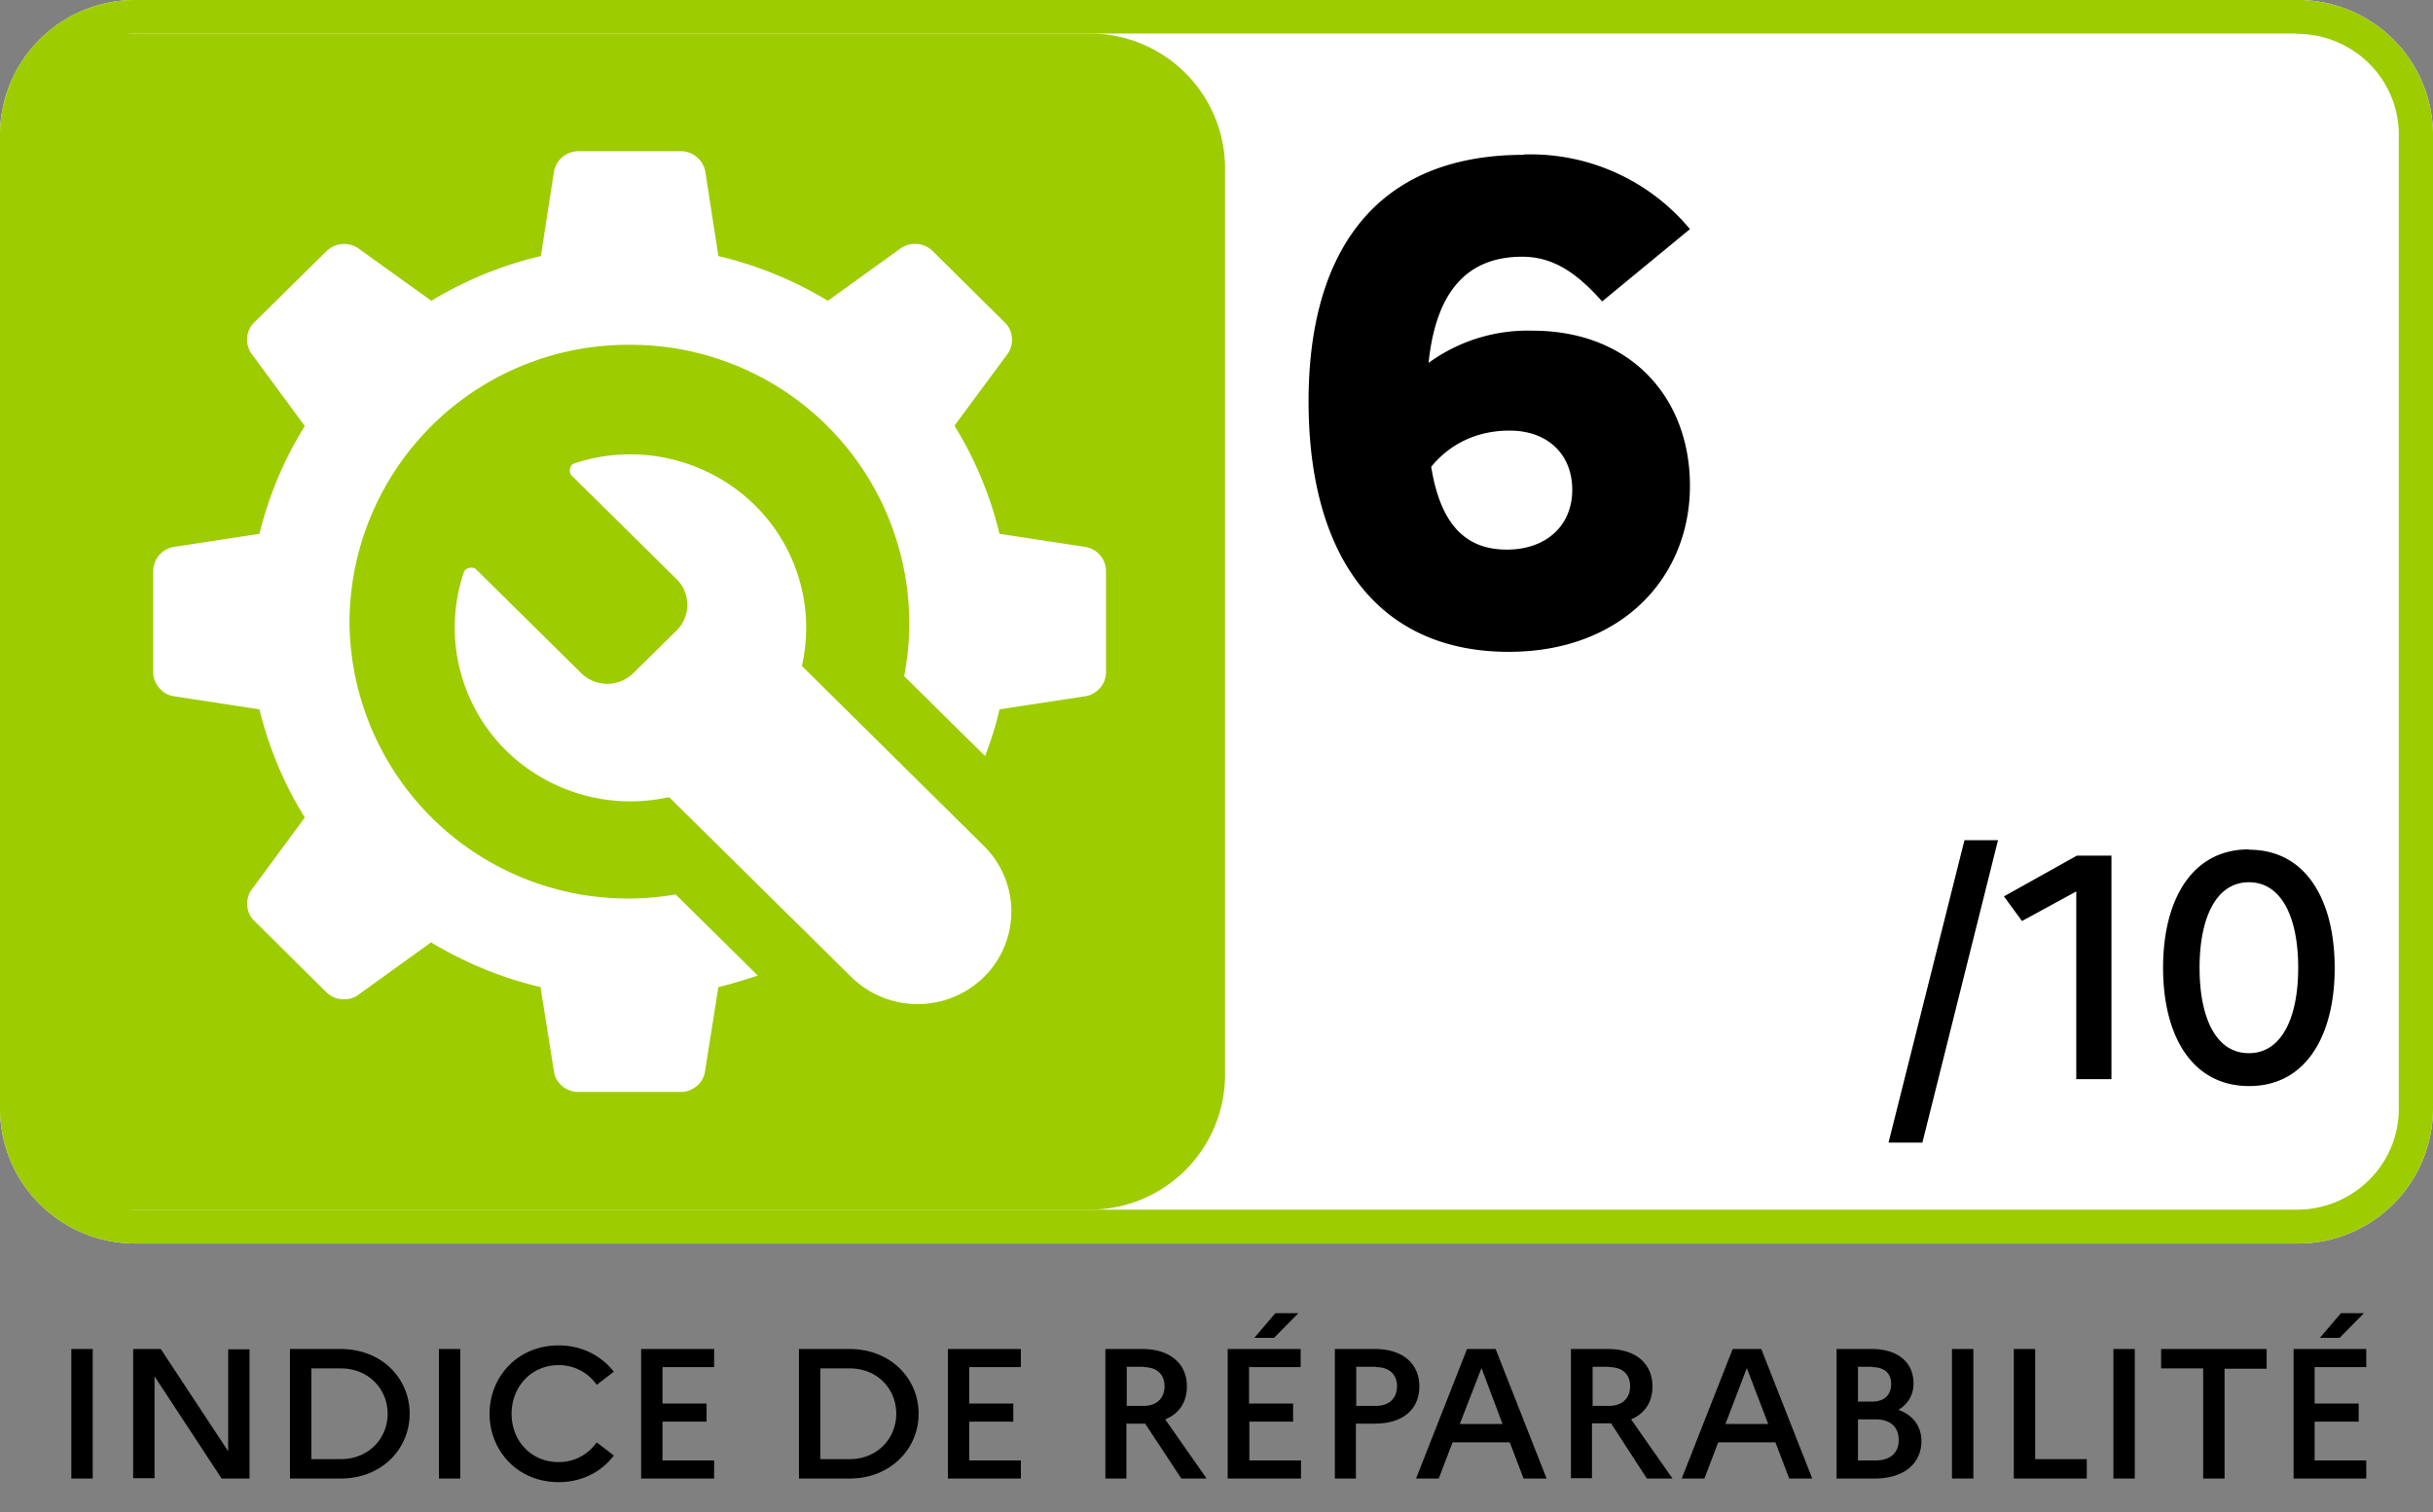
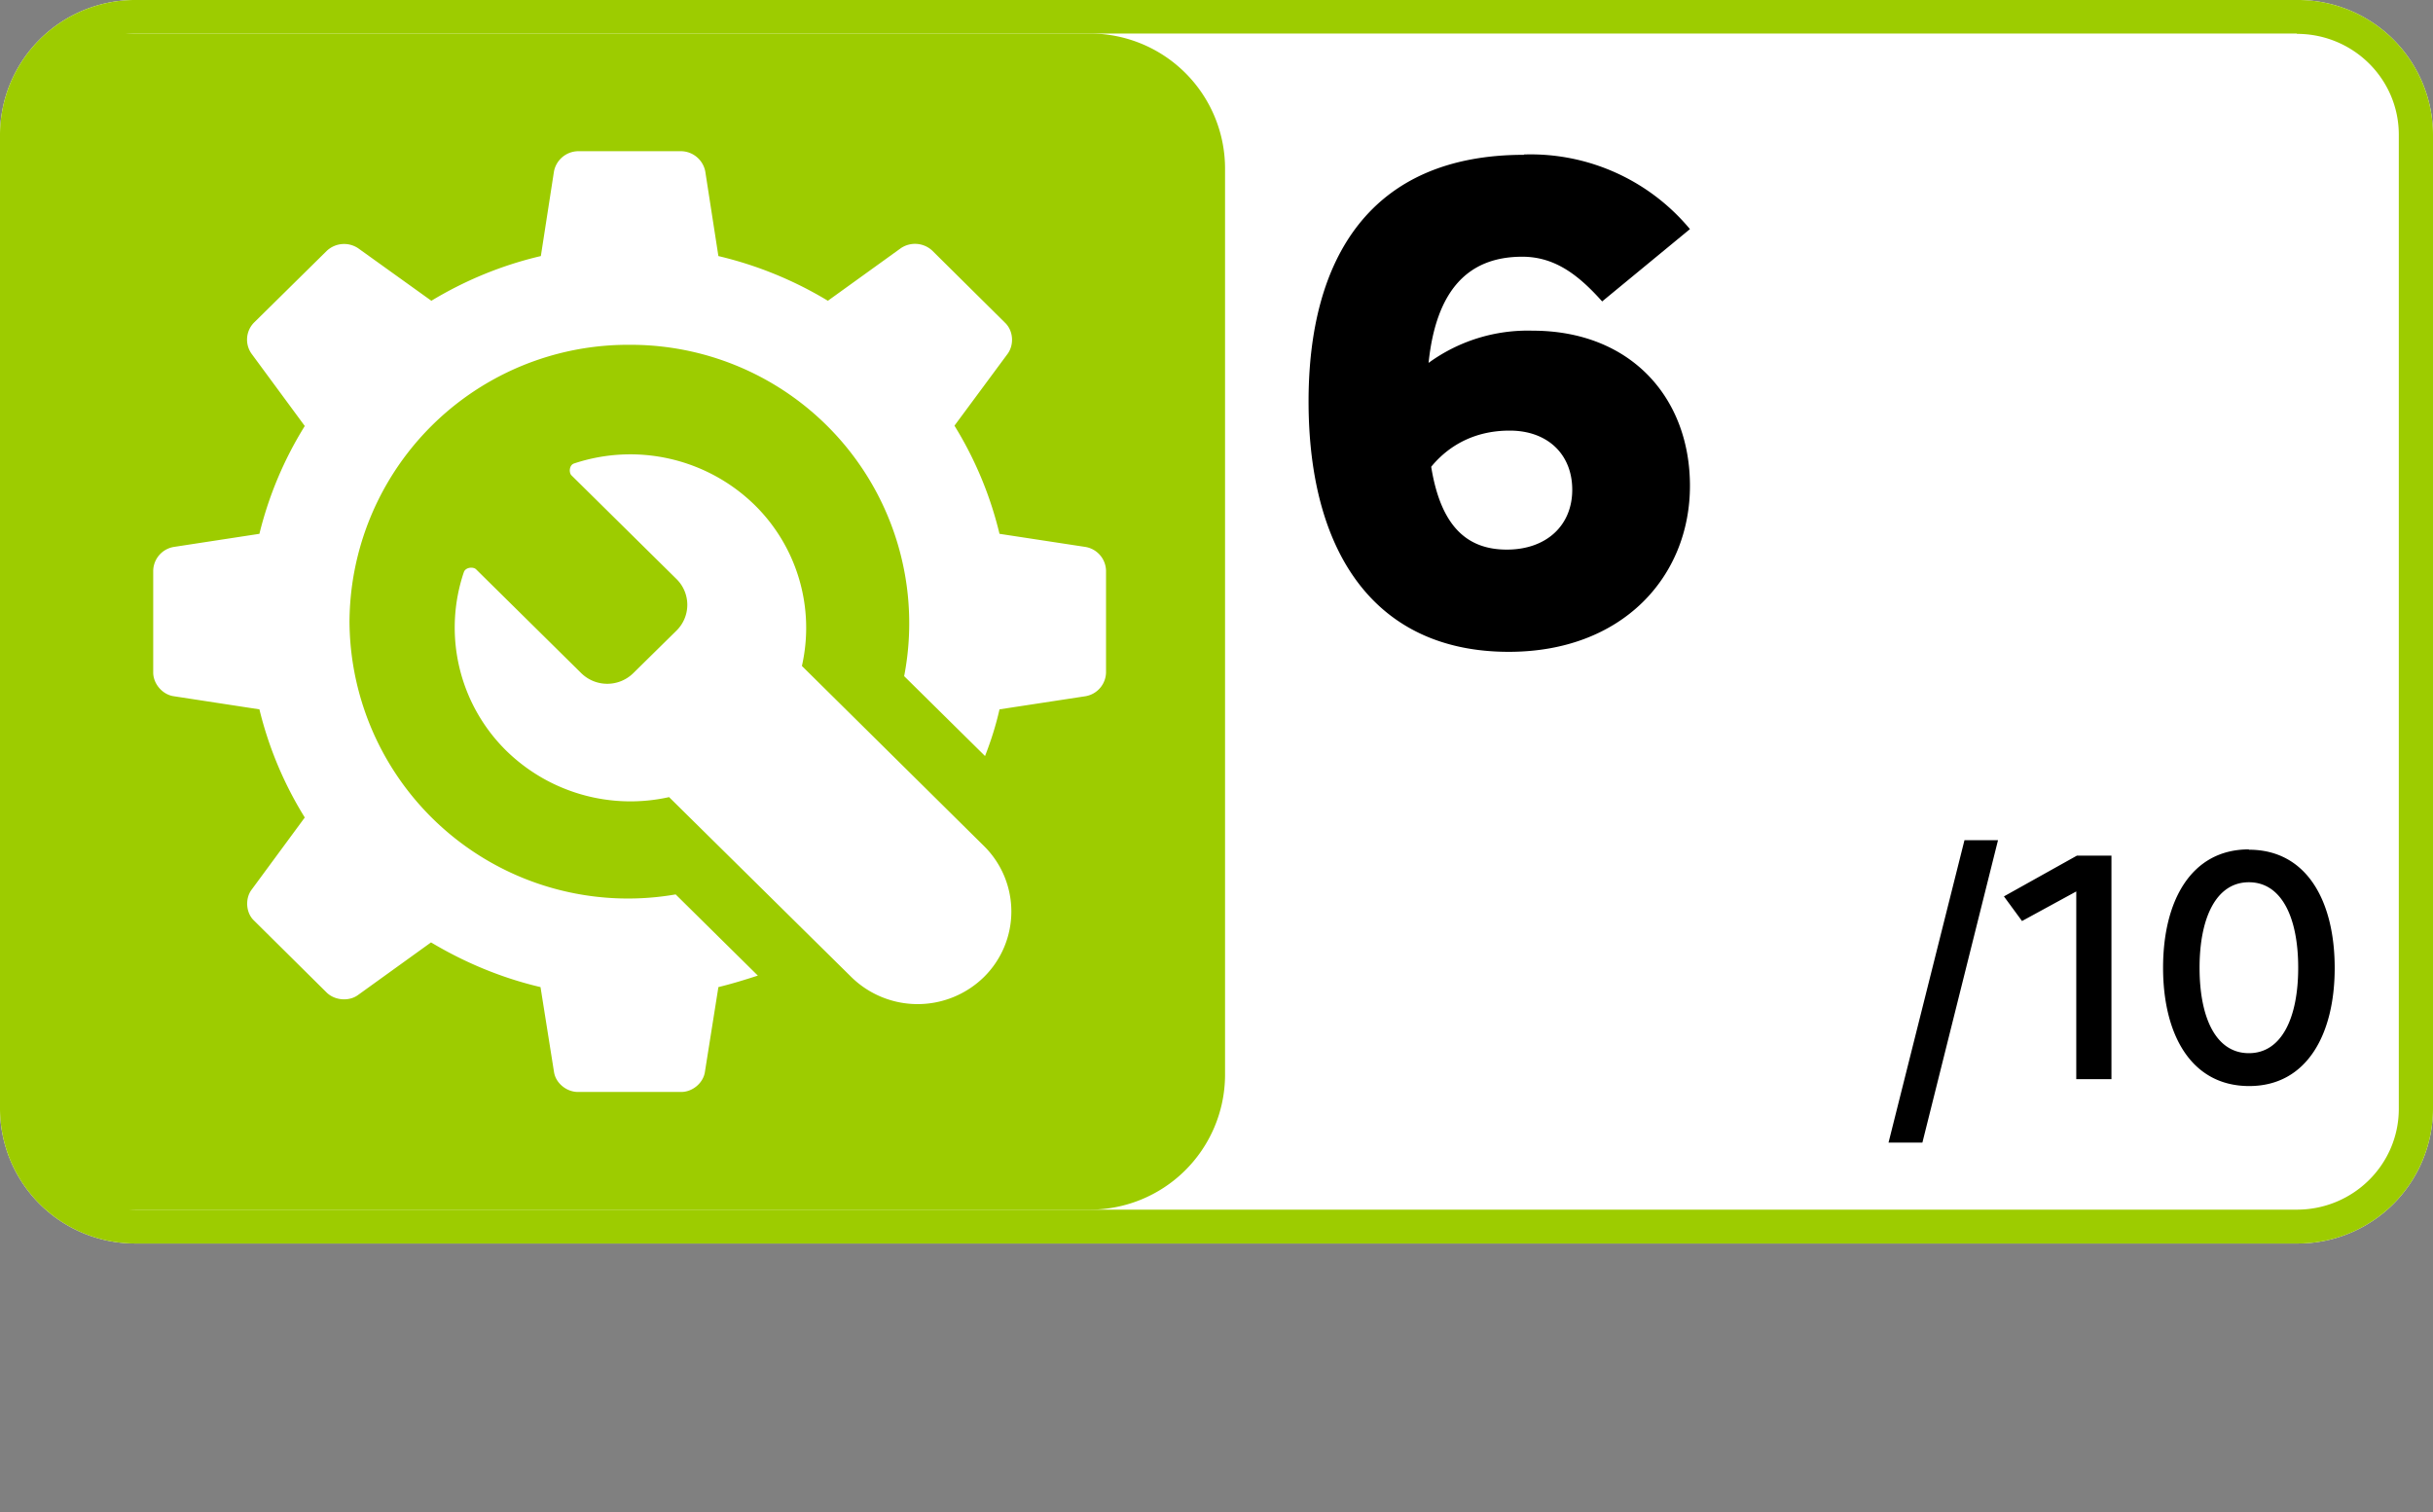
<svg xmlns="http://www.w3.org/2000/svg" width="74" height="46" fill="none" viewBox="0 0 74 46">
  <rect x="0" y="0" width="74" height="46" fill="#808080" stroke="none" />
-   <path fill="#000" d="M2.17 44.98v-3.94h.65v3.94h-.65ZM4.05 44.98v-3.94h.84l2.05 3.11v-3.1h.65v3.93h-.85L4.7 41.87v3.1h-.65ZM8.82 44.98v-3.94h1.54c1.26 0 2.1.9 2.1 1.97 0 1.06-.84 1.97-2.1 1.97H8.82Zm1.55-3.35h-.9v2.76h.9c.83 0 1.42-.62 1.42-1.38 0-.77-.6-1.38-1.42-1.38ZM13.35 44.98v-3.94H14v3.94h-.65ZM16.99 44.48c.5 0 .9-.24 1.16-.6l.52.4c-.37.49-.96.81-1.68.81-1.25 0-2.1-.96-2.1-2.08s.85-2.08 2.1-2.08c.72 0 1.3.32 1.68.8l-.52.4a1.4 1.4 0 0 0-1.16-.6c-.83 0-1.43.66-1.43 1.48 0 .83.6 1.47 1.43 1.47ZM19.5 44.98v-3.94h2.22v.55h-1.57v1.11h1.34v.55h-1.34v1.18h1.57v.55H19.5ZM24.3 44.98v-3.94h1.54c1.25 0 2.1.9 2.1 1.97 0 1.06-.85 1.97-2.1 1.97h-1.55Zm1.55-3.35h-.9v2.76h.9c.82 0 1.41-.62 1.41-1.38 0-.77-.59-1.38-1.41-1.38ZM28.83 44.98v-3.94h2.22v.55h-1.57v1.11h1.34v.55h-1.34v1.18h1.57v.55h-2.22ZM33.62 44.98v-3.94h1.13c.83 0 1.35.44 1.35 1.14 0 .48-.24.83-.66 1l1.26 1.8h-.77l-1.1-1.67H34.26v1.67h-.65Zm1.16-3.4h-.51v1.19h.51c.4 0 .64-.23.64-.6 0-.36-.24-.58-.64-.58ZM38.75 40.7h-.6l.64-.75h.7l-.74.75Zm-1.41 4.28v-3.94h2.22v.55h-1.57v1.11h1.34v.55H38v1.18h1.57v.55h-2.22ZM40.6 44.98v-3.94h1.22c.84 0 1.35.44 1.35 1.14s-.51 1.13-1.35 1.13h-.58v1.67h-.64Zm1.25-3.4h-.6v1.19h.6c.4 0 .64-.23.64-.6 0-.36-.24-.58-.64-.58ZM43.07 44.98l1.55-3.94h.87l1.55 3.94h-.7l-.42-1.1h-1.74l-.42 1.1h-.7Zm1.33-1.66h1.3l-.64-1.7-.66 1.7ZM47.78 44.98v-3.94h1.13c.84 0 1.35.44 1.35 1.14 0 .48-.24.83-.65 1l1.26 1.8h-.78L49 43.3H48.42v1.67h-.65Zm1.16-3.4h-.5v1.19h.5c.4 0 .64-.23.64-.6 0-.36-.23-.58-.64-.58ZM51.15 44.98l1.55-3.94h.87l1.55 3.94h-.7l-.42-1.1h-1.74l-.42 1.1h-.7Zm1.33-1.66h1.3l-.65-1.7-.65 1.7ZM55.86 44.98v-3.94h1.07c.79 0 1.27.4 1.27 1.05 0 .34-.16.62-.46.8.45.16.7.51.7.95 0 .7-.55 1.14-1.42 1.14h-1.16Zm1.08-3.4h-.43v1.06h.43c.37 0 .58-.2.58-.54 0-.32-.21-.51-.58-.51Zm.11 1.6h-.54v1.25h.54c.44 0 .7-.23.7-.62 0-.4-.26-.63-.7-.63ZM59.37 44.98v-3.94h.65v3.94h-.65ZM61.25 44.98v-3.94h.65v3.35h1.57v.59h-2.22ZM64.28 44.98v-3.94h.65v3.94h-.65ZM65.73 41.63v-.59h3.21v.6h-1.28v3.34h-.65v-3.35h-1.28ZM71.16 40.7h-.6l.64-.75h.7l-.74.75Zm-1.4 4.28v-3.94h2.21v.55H70.4v1.11h1.34v.55H70.4v1.18h1.57v.55h-2.22Z" />
  <path fill="#fff" fill-rule="evenodd" d="M4.14 0A4.11 4.11 0 0 0 0 4.09v29.64a4.11 4.11 0 0 0 4.14 4.1h65.72a4.11 4.11 0 0 0 4.14-4.1V4.1A4.11 4.11 0 0 0 69.86 0H4.14Z" clip-rule="evenodd" />
  <path fill="#9DCC00" fill-rule="evenodd" d="M69.86 1.02H4.14a3.09 3.09 0 0 0-3.1 3.07v29.64c0 1.7 1.39 3.07 3.1 3.07h65.72c1.71 0 3.1-1.37 3.1-3.07V4.1c0-1.7-1.39-3.07-3.1-3.07ZM4.14 0A4.11 4.11 0 0 0 0 4.09v29.64a4.11 4.11 0 0 0 4.14 4.1h65.72a4.11 4.11 0 0 0 4.14-4.1V4.1A4.11 4.11 0 0 0 69.86 0H4.14Z" clip-rule="evenodd" />
  <path fill="#000" d="m57.44 34.76 2.31-9.2h1.02l-2.3 9.2h-1.03ZM63.15 32.83v-5.71l-1.65.9-.55-.75 2.22-1.24h1.05v6.8h-1.07ZM68.4 25.85c1.76 0 2.61 1.56 2.61 3.6 0 2.02-.85 3.59-2.6 3.59-1.77 0-2.62-1.57-2.62-3.6 0-2.03.85-3.6 2.61-3.6Zm0 .99c-1 0-1.5 1.09-1.5 2.6 0 1.53.5 2.6 1.5 2.6s1.5-1.08 1.5-2.6-.5-2.6-1.5-2.6ZM46.35 4.7a6.3 6.3 0 0 1 5.05 2.27l-2.67 2.2c-.69-.77-1.41-1.36-2.43-1.36-1.65 0-2.62 1.02-2.85 3.23a5.12 5.12 0 0 1 3.16-.98c2.99 0 4.79 2.04 4.79 4.72 0 2.76-2.05 5.05-5.51 5.05-4.04 0-6.09-2.98-6.09-7.62 0-4.34 1.87-7.5 6.55-7.5Zm-.44 8.4c-.95 0-1.78.37-2.38 1.1.29 1.8 1.08 2.52 2.3 2.52 1.2 0 1.99-.73 1.99-1.82 0-1.08-.75-1.8-1.9-1.8Z" />
  <path fill="#9DCC00" d="M1.03 3.07c0-1.13.93-2.05 2.07-2.05h30.02a4.11 4.11 0 0 1 4.14 4.1v27.6a4.11 4.11 0 0 1-4.14 4.08H3.1a2.06 2.06 0 0 1-2.07-2.04V3.06Z" />
  <path fill="#fff" fill-rule="evenodd" d="M29.93 25.74a2.8 2.8 0 0 1 0 3.98 2.88 2.88 0 0 1-4.04 0l-5.54-5.47a5.4 5.4 0 0 1-4.96-1.42 5.26 5.26 0 0 1-1.28-5.43c.06-.15.29-.16.37-.08l3.2 3.16c.44.43 1.14.43 1.58 0l1.32-1.3a1.1 1.1 0 0 0 0-1.56l-3.2-3.16c-.08-.08-.07-.31.08-.36a5.41 5.41 0 0 1 5.5 1.27 5.24 5.24 0 0 1 1.43 4.89l5.54 5.48Zm3.09-9.1-2.62-.4a11.28 11.28 0 0 0-1.37-3.29l1.62-2.19c.2-.28.17-.7-.08-.94l-2.22-2.2a.77.77 0 0 0-.95-.07l-2.22 1.6a11.58 11.58 0 0 0-3.33-1.36l-.4-2.58a.76.76 0 0 0-.73-.61h-3.14a.76.76 0 0 0-.73.61l-.4 2.58c-1.2.28-2.32.75-3.33 1.36l-2.23-1.6a.77.77 0 0 0-.95.08L7.72 9.82a.74.74 0 0 0-.07.94l1.62 2.2a11.3 11.3 0 0 0-1.38 3.28l-2.61.4a.75.75 0 0 0-.62.72v3.1c0 .34.28.67.62.72l2.61.4a11.3 11.3 0 0 0 1.38 3.29l-1.62 2.2c-.2.27-.17.7.07.93l2.22 2.2c.25.24.68.27.95.07l2.22-1.6c1.02.61 2.14 1.08 3.33 1.36l.41 2.58c.05.34.38.61.73.61h3.14c.34 0 .67-.27.72-.61l.41-2.58c.41-.1.8-.22 1.2-.35l-2.5-2.47a8.47 8.47 0 0 1-9.92-8.3 8.47 8.47 0 0 1 8.52-8.42 8.47 8.47 0 0 1 8.35 10.08L29.96 23c.18-.46.33-.93.44-1.42l2.62-.4a.75.75 0 0 0 .62-.72v-3.1a.75.75 0 0 0-.62-.72Z" clip-rule="evenodd" />
</svg>